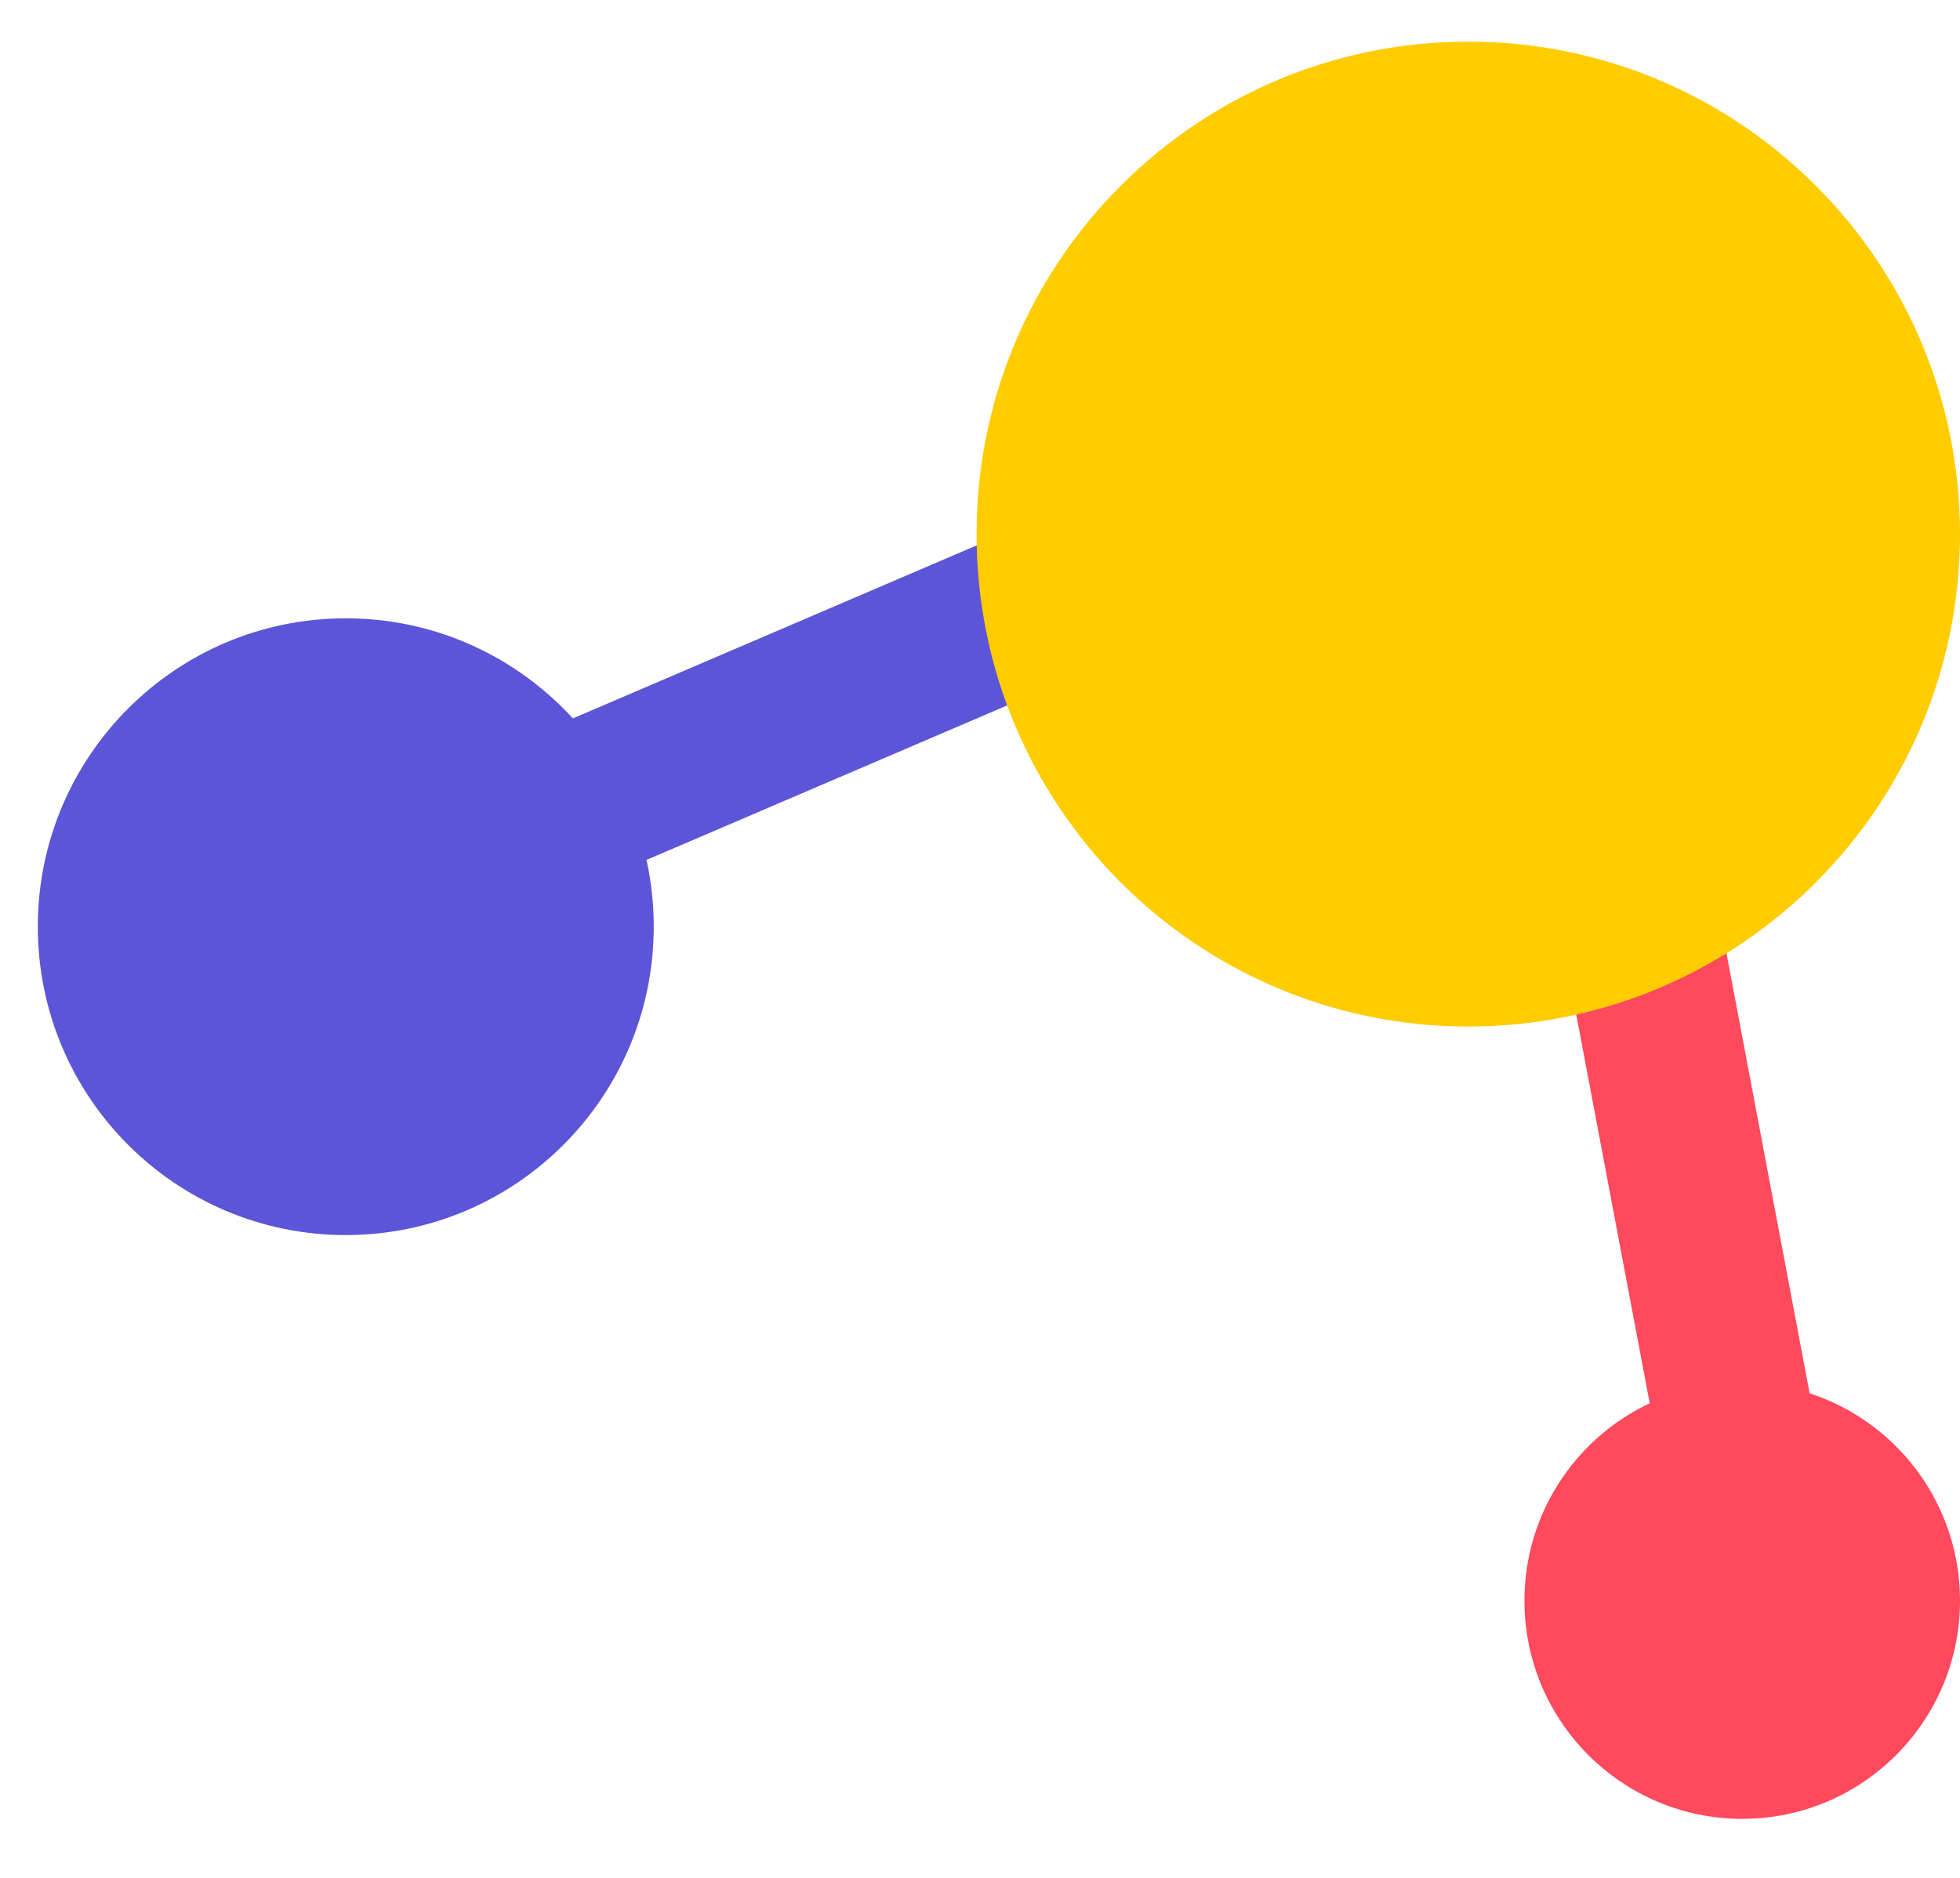
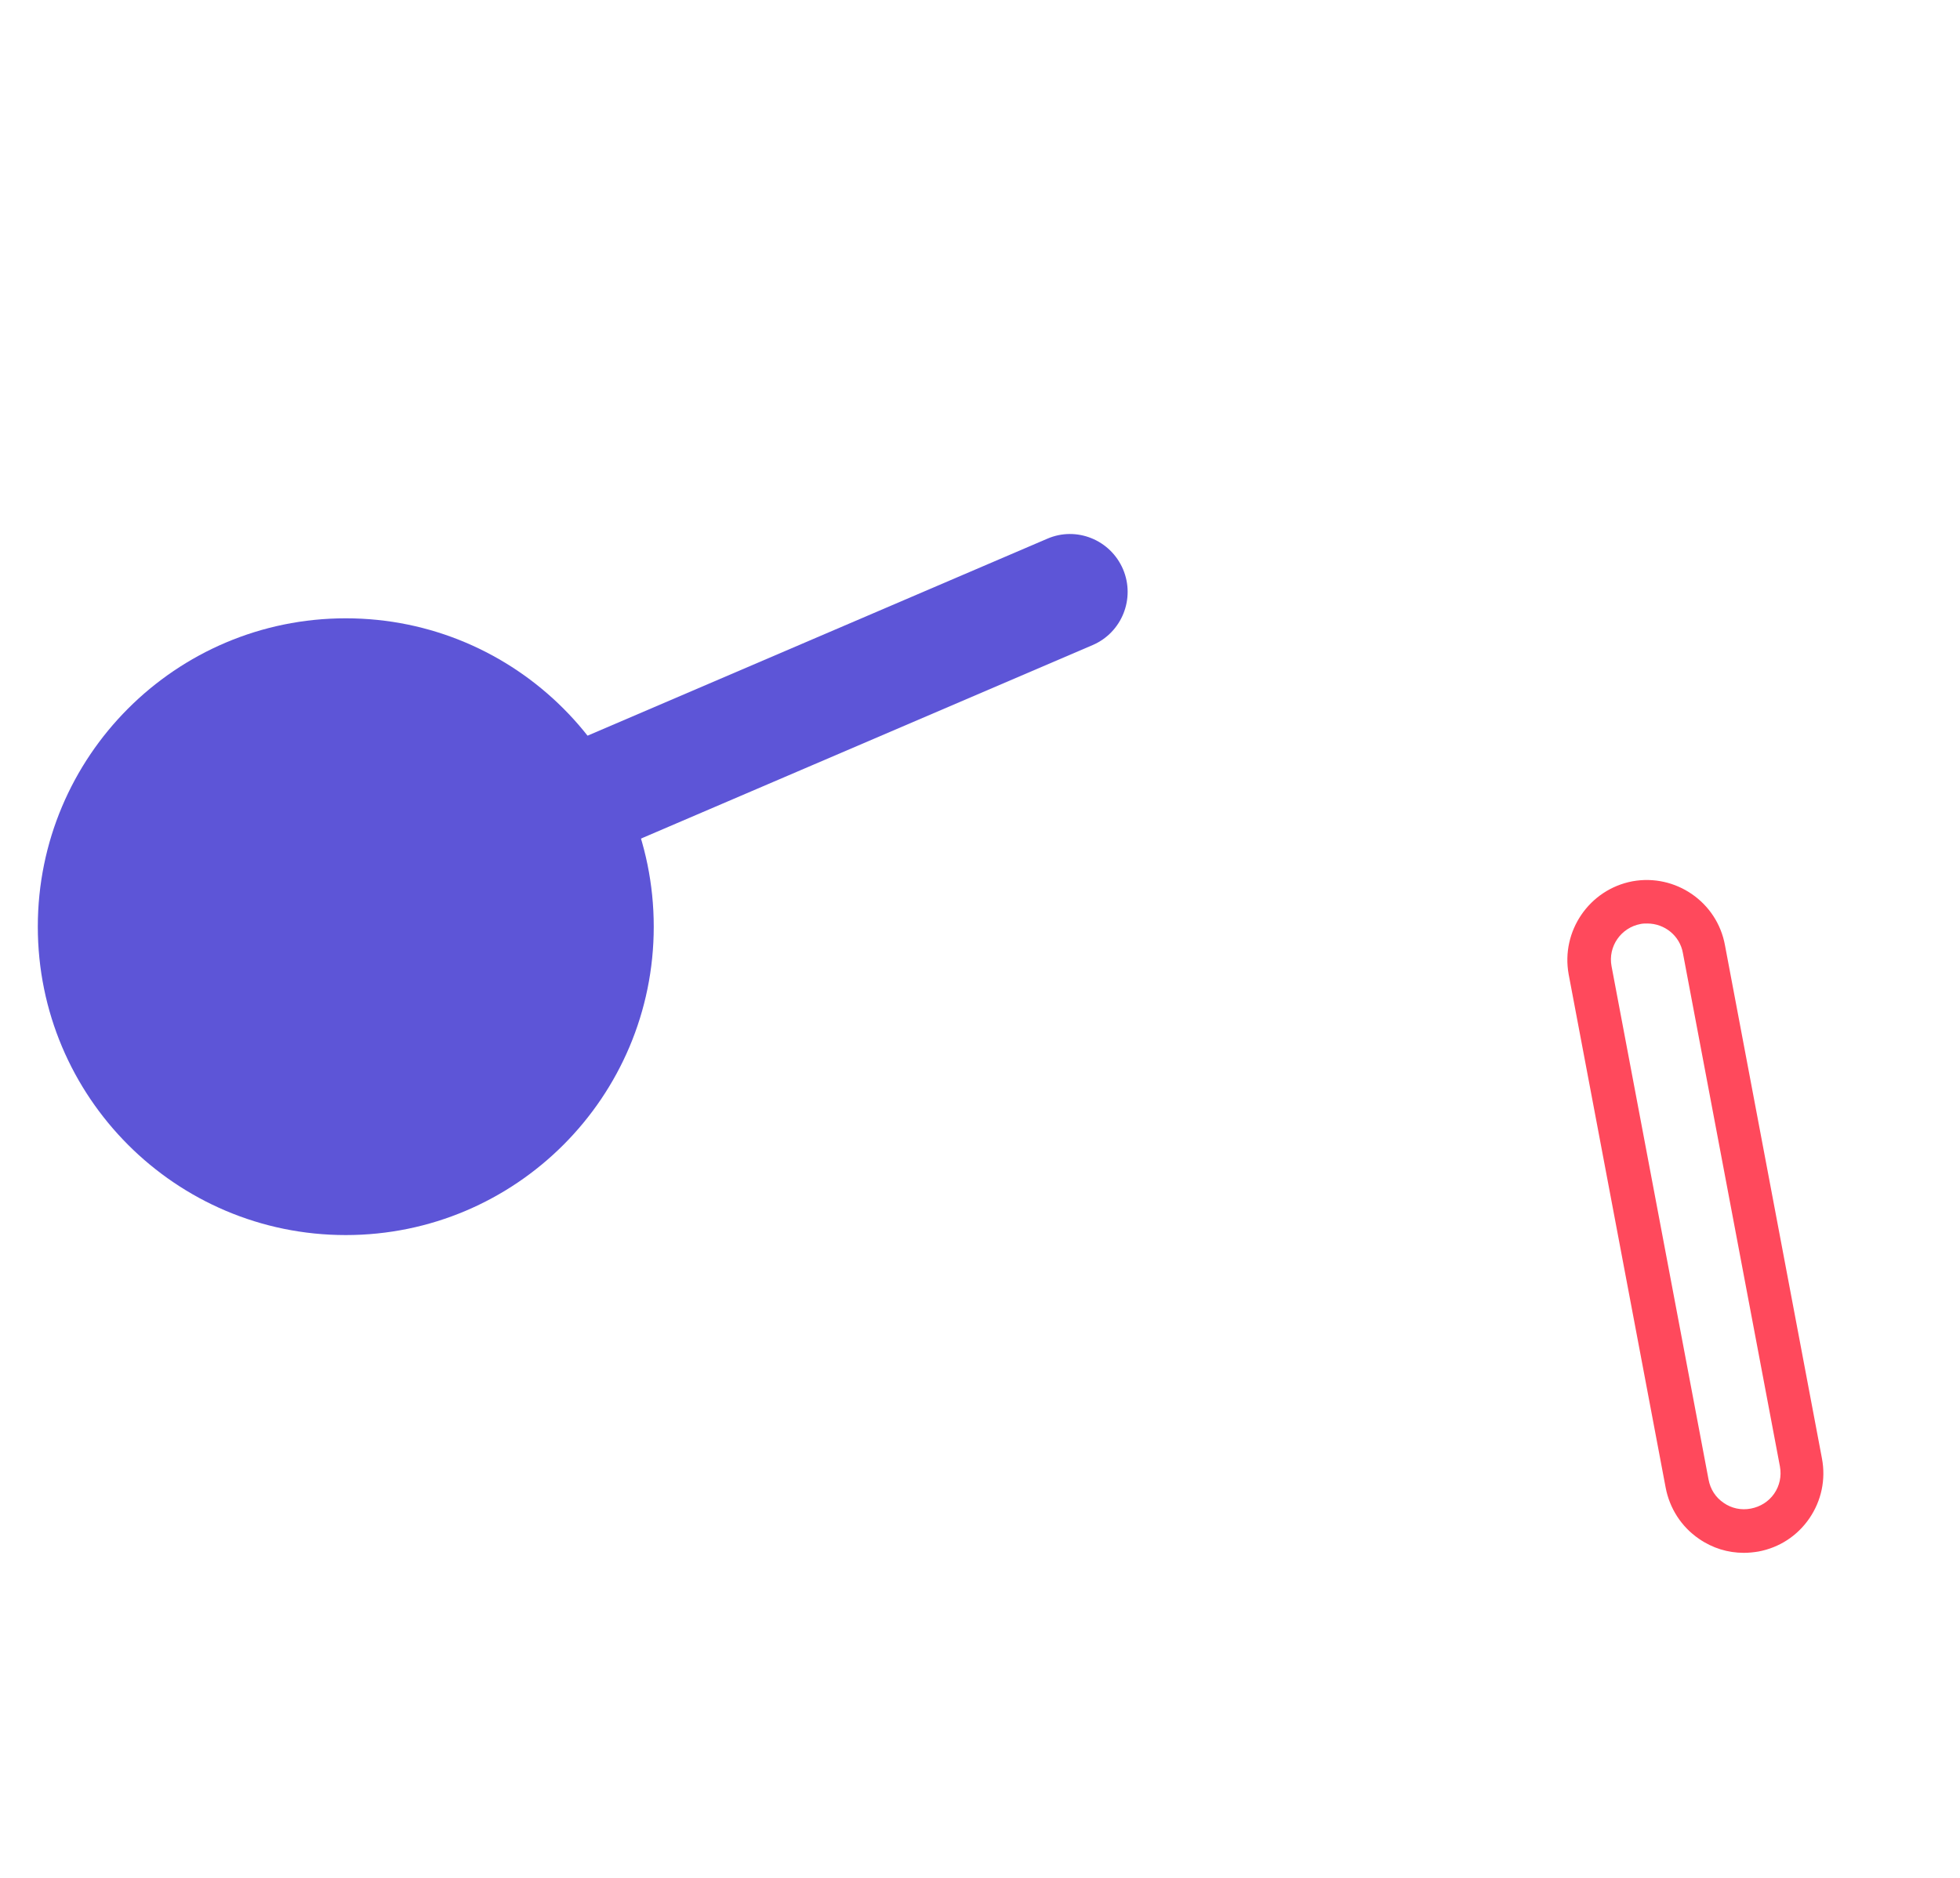
<svg xmlns="http://www.w3.org/2000/svg" width="24" height="23" viewBox="0 0 24 23" fill="none">
-   <path d="M21.484 18.739C21.1 18.81 20.728 18.556 20.658 18.172L19.47 11.884C19.4 11.499 19.653 11.127 20.037 11.056C20.421 10.986 20.793 11.239 20.863 11.624L22.05 17.912C22.121 18.297 21.868 18.669 21.484 18.739Z" fill="#FF495C" />
  <path d="M21.353 19.019C21.158 19.019 20.969 18.962 20.802 18.846C20.588 18.699 20.444 18.474 20.396 18.221L19.208 11.933C19.112 11.404 19.461 10.894 19.989 10.794C20.517 10.698 21.026 11.048 21.122 11.577L22.31 17.865C22.358 18.121 22.303 18.381 22.156 18.596C22.009 18.811 21.788 18.955 21.532 19.003C21.471 19.013 21.414 19.019 21.353 19.019ZM20.169 11.311C20.143 11.311 20.114 11.311 20.088 11.317C19.848 11.362 19.688 11.593 19.733 11.833L20.921 18.121C20.943 18.24 21.007 18.34 21.106 18.407C21.202 18.474 21.321 18.5 21.439 18.477C21.555 18.455 21.657 18.391 21.724 18.295C21.791 18.198 21.817 18.08 21.795 17.961L20.607 11.673C20.569 11.458 20.38 11.311 20.172 11.311H20.169Z" fill="#FF495C" />
  <path d="M6.779 10.713C6.459 10.771 6.132 10.604 6.001 10.293C5.847 9.934 6.014 9.517 6.372 9.363L12.822 6.599C13.181 6.442 13.597 6.612 13.751 6.971C13.904 7.33 13.738 7.747 13.379 7.901L6.929 10.665C6.881 10.687 6.83 10.7 6.779 10.71V10.713Z" fill="#5D55D7" />
-   <path d="M6.648 10.99C6.263 10.99 5.911 10.763 5.758 10.397C5.655 10.157 5.652 9.894 5.748 9.65C5.844 9.409 6.03 9.22 6.27 9.118L12.72 6.354C12.957 6.251 13.223 6.248 13.463 6.344C13.706 6.44 13.895 6.626 13.997 6.867C14.1 7.107 14.103 7.37 14.007 7.614C13.911 7.854 13.725 8.043 13.485 8.146L7.035 10.91C6.964 10.939 6.894 10.961 6.827 10.971C6.766 10.981 6.708 10.987 6.648 10.987V10.99ZM13.101 6.806C13.043 6.806 12.982 6.819 12.928 6.841L6.478 9.605C6.369 9.65 6.286 9.737 6.241 9.849C6.196 9.958 6.199 10.08 6.244 10.189C6.324 10.378 6.529 10.487 6.731 10.448C6.763 10.442 6.792 10.432 6.827 10.419L13.274 7.655C13.383 7.611 13.466 7.524 13.511 7.412C13.555 7.303 13.552 7.181 13.507 7.072C13.459 6.963 13.373 6.876 13.264 6.835C13.213 6.815 13.155 6.803 13.101 6.803V6.806Z" fill="#5D55D7" />
-   <path d="M17.979 12.573C21.304 12.573 24 9.873 24 6.541C24 3.21 21.304 0.51 17.979 0.51C14.653 0.51 11.958 3.21 11.958 6.541C11.958 9.873 14.653 12.573 17.979 12.573Z" fill="#FFCC00" />
  <path d="M4.234 15.127C6.316 15.127 8.005 13.436 8.005 11.35C8.005 9.264 6.316 7.573 4.234 7.573C2.151 7.573 0.463 9.264 0.463 11.35C0.463 13.436 2.151 15.127 4.234 15.127Z" fill="#5D55D7" />
-   <path d="M21.334 22.277C22.806 22.277 24 21.081 24 19.606C24 18.131 22.806 16.935 21.334 16.935C19.861 16.935 18.667 18.131 18.667 19.606C18.667 21.081 19.861 22.277 21.334 22.277Z" fill="#FF495C" />
</svg>